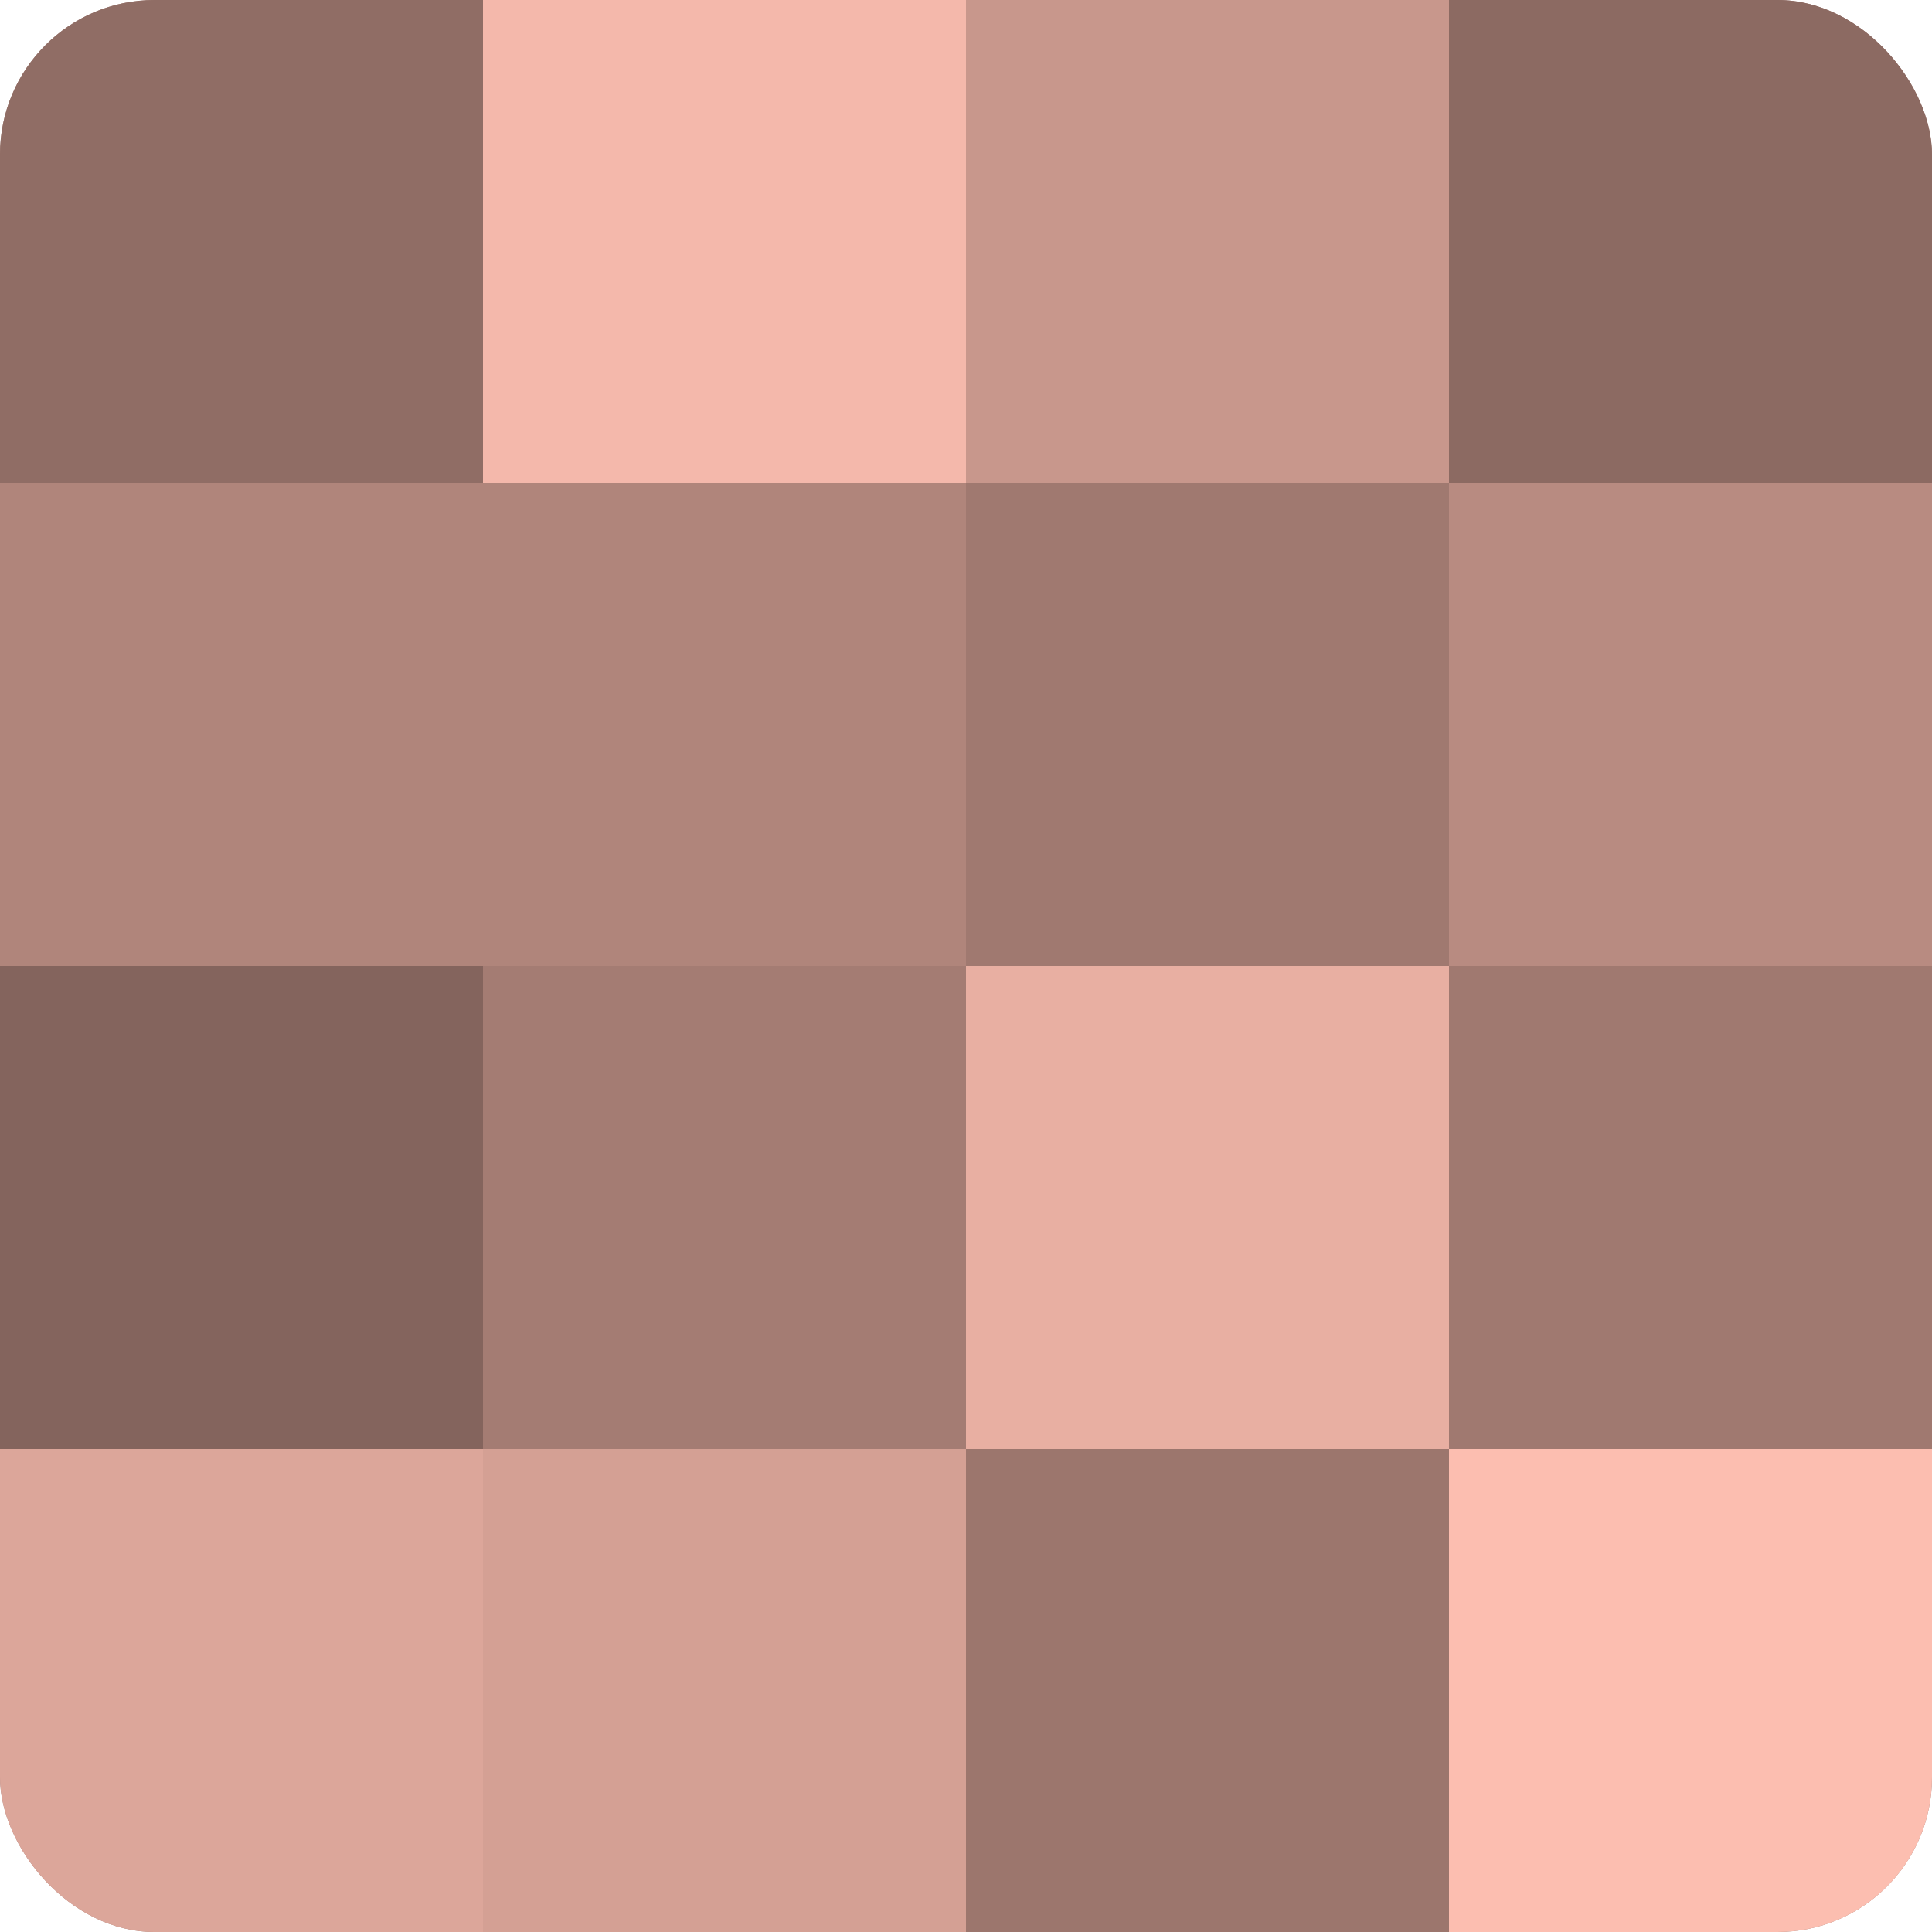
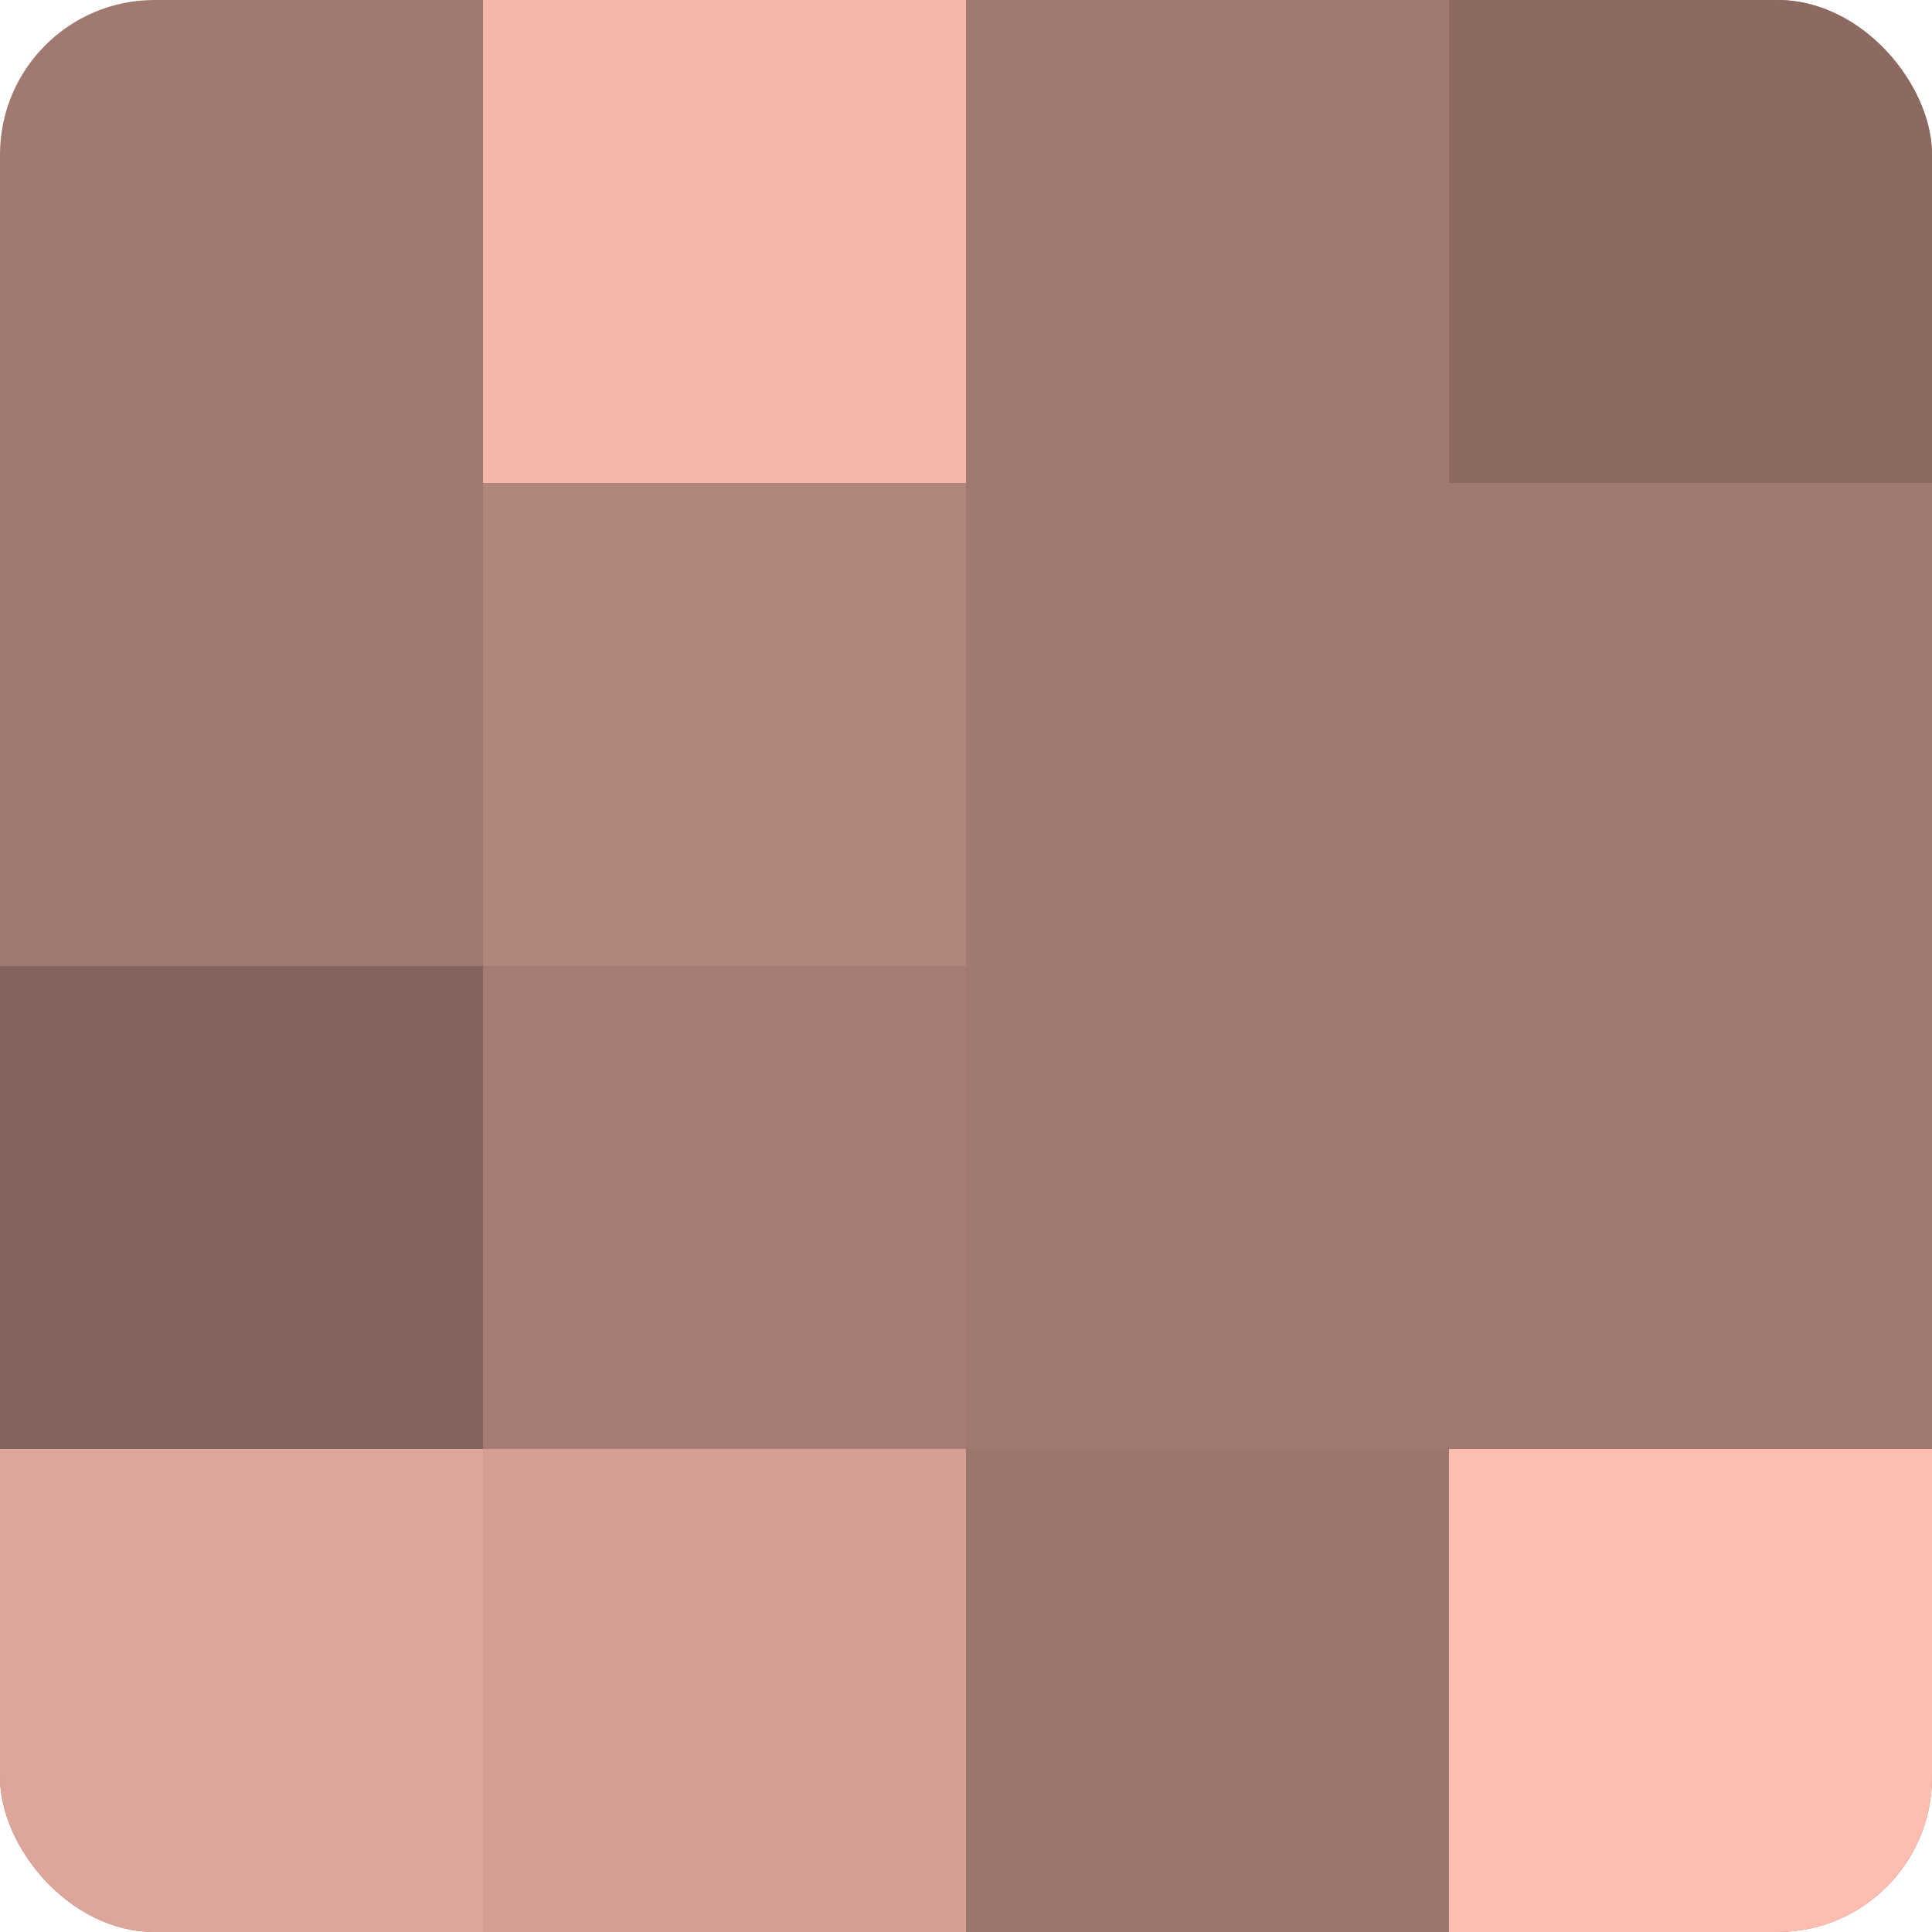
<svg xmlns="http://www.w3.org/2000/svg" width="60" height="60" viewBox="0 0 100 100" preserveAspectRatio="xMidYMid meet">
  <defs>
    <clipPath id="c" width="100" height="100">
      <rect width="100" height="100" rx="8" ry="8" />
    </clipPath>
  </defs>
  <g clip-path="url(#c)">
    <rect width="100" height="100" fill="#a07970" />
-     <rect width="25" height="25" fill="#906d65" />
-     <rect y="25" width="25" height="25" fill="#b0857b" />
    <rect y="50" width="25" height="25" fill="#84645d" />
    <rect y="75" width="25" height="25" fill="#dca69a" />
    <rect x="25" width="25" height="25" fill="#f4b8ab" />
    <rect x="25" y="25" width="25" height="25" fill="#b0857b" />
    <rect x="25" y="50" width="25" height="25" fill="#a47c73" />
    <rect x="25" y="75" width="25" height="25" fill="#d4a094" />
-     <rect x="50" width="25" height="25" fill="#c8978c" />
    <rect x="50" y="25" width="25" height="25" fill="#a07970" />
-     <rect x="50" y="50" width="25" height="25" fill="#e8afa2" />
    <rect x="50" y="75" width="25" height="25" fill="#9c766d" />
    <rect x="75" width="25" height="25" fill="#8c6a62" />
-     <rect x="75" y="25" width="25" height="25" fill="#b88b81" />
    <rect x="75" y="50" width="25" height="25" fill="#a07970" />
    <rect x="75" y="75" width="25" height="25" fill="#fcbeb0" />
  </g>
</svg>